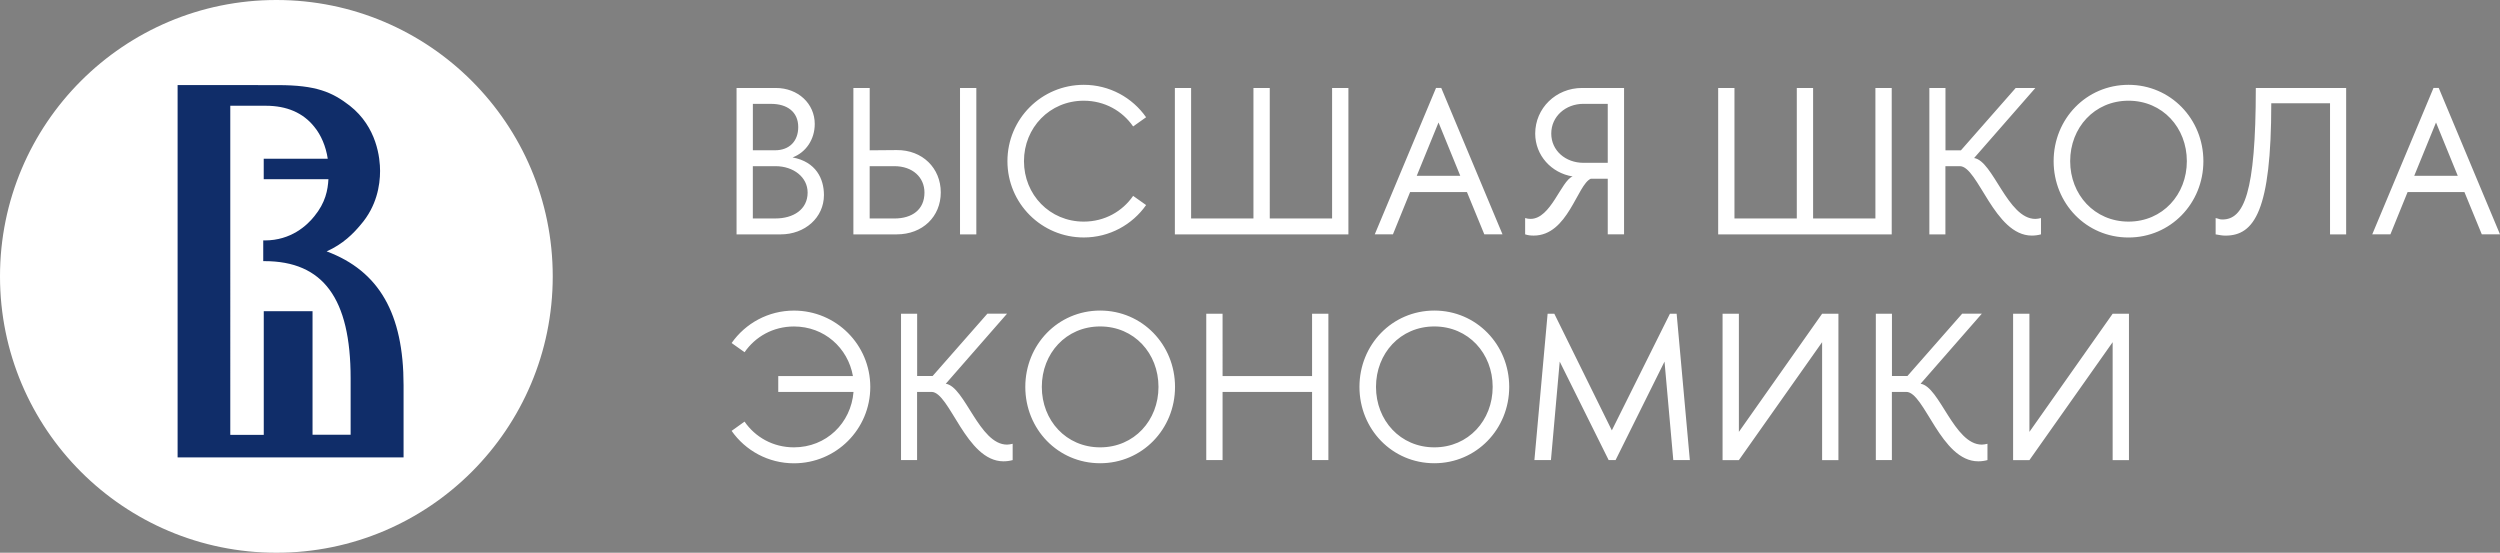
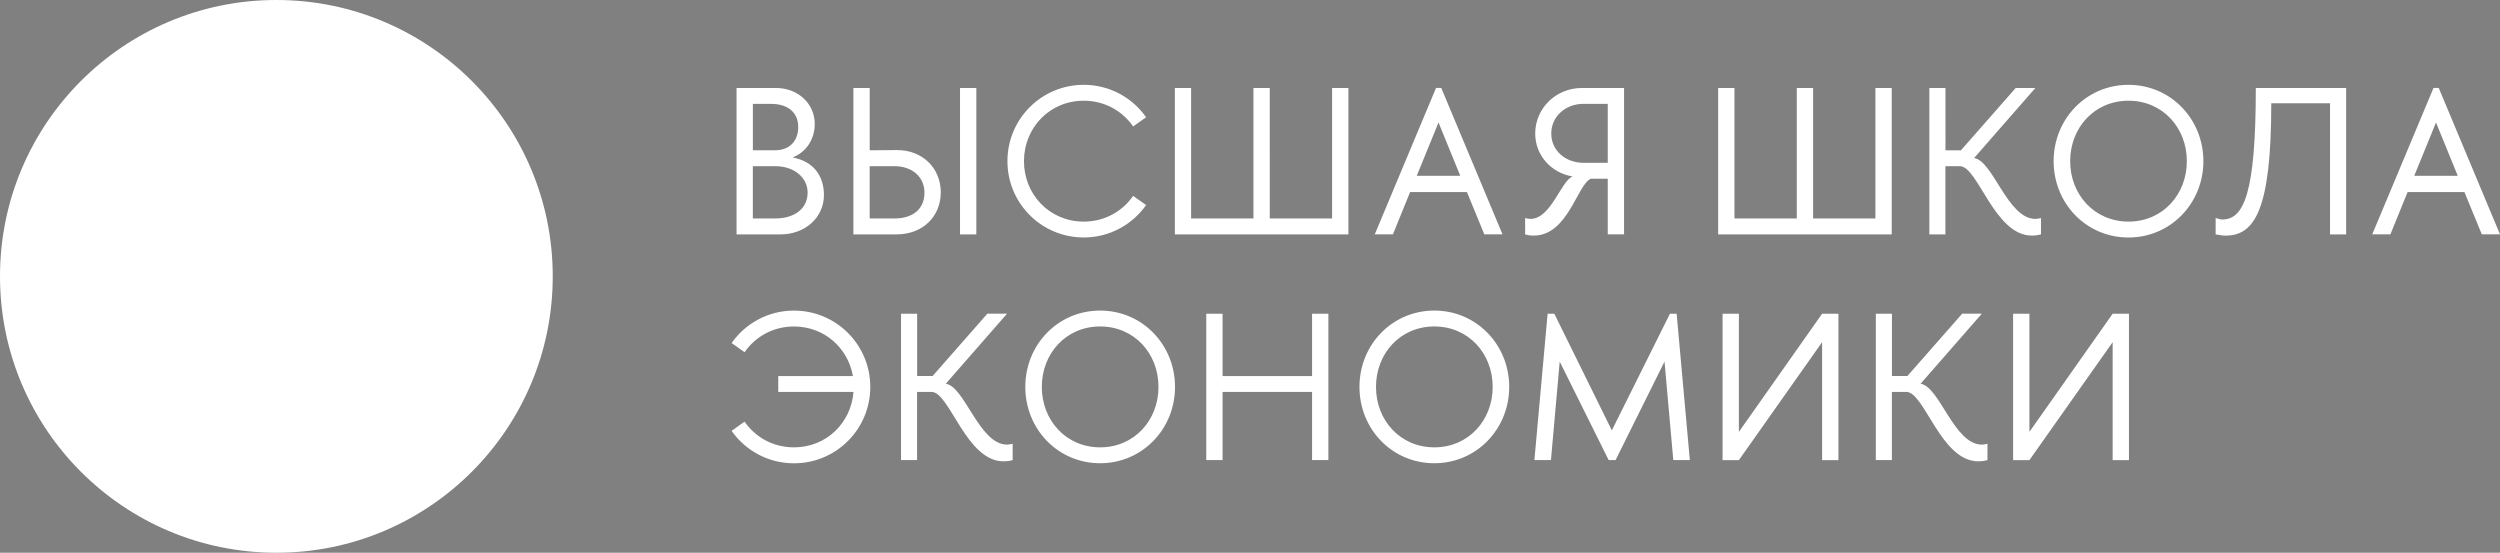
<svg xmlns="http://www.w3.org/2000/svg" version="1.1" id="Layer_1" x="0px" y="0px" viewBox="0 0 769.26 170.08" style="enable-background:new 0 0 769.26 170.08;" xml:space="preserve">
  <rect x="0" y="0" width="769.26" height="170.08" fill="#808080" stroke="none" />
  <style type="text/css"> .st0{fill:#FFFFFF;} .st1{fill:none;} .st2{fill:#102D69;} </style>
  <g>
    <path class="st0" d="M170.08,85.04c0,46.97-38.07,85.04-85.04,85.04C38.07,170.08,0,132,0,85.04C0,38.07,38.07,0,85.04,0 C132.01,0,170.08,38.07,170.08,85.04z M226.63,72.12h13.58c7.46,0,13.32-5.15,13.32-12.1c0-5.02-2.44-10.23-9.65-11.58 c4.12-1.55,6.82-5.54,6.82-10.3c0-6.25-5.14-11.07-11.96-11.07h-12.1V72.12L226.63,72.12z M231.65,31.96h5.6 c4.96,0,8.37,2.45,8.37,7.14c0,4.31-2.7,7.14-7.14,7.14h-6.82V31.96z M231.65,67.21V51.13h6.95c5.6,0,9.91,3.42,9.91,8.11 c0,5.27-4.44,7.98-9.91,7.98H231.65z M275.91,46.18l-8.3,0.07V27.07h-5.02v45.05h13.32c7.98,0,13.57-5.47,13.57-12.93 C289.48,51.77,283.88,46.11,275.91,46.18z M284.46,59.25c0,5.27-3.8,7.98-9.27,7.98h-7.59V51.13h7.59 C280.8,51.13,284.46,54.54,284.46,59.25z M300.42,72.11V27.07h-5.02v45.05H300.42z M333.48,73.07c7.92,0,14.93-3.93,19.18-9.97 l-3.99-2.83c-3.28,4.76-8.75,7.92-15.19,7.92c-10.49,0-18.4-8.3-18.4-18.6s7.92-18.6,18.4-18.6c6.44,0,11.91,3.16,15.19,7.92 l3.99-2.83c-4.24-6.05-11.26-9.98-19.18-9.98c-13,0-23.49,10.49-23.49,23.49C309.99,62.58,320.48,73.07,333.48,73.07z M361.51,27.07v45.05h53.4V27.07h-5.02v40.16h-19.18V27.07h-5.02v40.16h-19.18V27.07H361.51L361.51,27.07z M428.61,72.11l5.28-13 h17.5l5.34,13h5.6l-18.85-45.05h-1.61l-18.85,45.05H428.61z M442.64,37.69l6.69,16.4h-13.39L442.64,37.69z M494.71,54.99v17.12 h5.02V27.07H486.8c-8.04,0-14.41,6.24-14.41,14.03c0,6.75,5.02,12.16,11.51,13.19c-3.54,1.35-6.69,13.06-12.93,13.06 c-0.52,0-1.1-0.06-1.68-0.26v5.02c0.96,0.32,1.8,0.38,2.64,0.38c10.55,0,13.39-15.7,17.57-17.5H494.71z M487.24,50.1 c-5.47,0-9.91-3.72-9.91-9.01s4.44-9.14,9.91-9.14h7.47V50.1H487.24z M528.69,27.07v45.05h53.4V27.07h-5.02v40.16H557.9V27.07 h-5.02v40.16H533.7V27.07H528.69L528.69,27.07z M598.61,72.11V51.13h4.44c5.6,0,10.62,21.36,22.14,21.36 c0.96,0,1.93-0.13,2.83-0.38V67.1c-0.58,0.13-1.16,0.26-1.73,0.26c-8.55,0-12.99-17.89-18.85-18.73l18.85-21.56h-6.05l-16.85,19.18 h-4.76V27.07h-4.96v45.05H598.61z M631.91,49.59c0,13,10.03,23.49,23.04,23.49c12.93,0,23.04-10.49,23.04-23.49 c0-13-10.1-23.49-23.04-23.49C641.96,26.1,631.91,36.59,631.91,49.59z M637,49.59c0-10.3,7.47-18.6,17.95-18.6 c10.49,0,17.95,8.3,17.95,18.6s-7.47,18.6-17.95,18.6C644.47,68.18,637,59.88,637,49.59z M681.76,67.09v5.03 c1.29,0.19,1.87,0.38,3.03,0.38c8.88,0,14.09-7.66,14.09-40.73h18.08v40.35h4.96V27.07h-27.8c0,32.62-3.73,40.47-10.3,40.47 C682.91,67.54,682.72,67.28,681.76,67.09L681.76,67.09z M735.54,72.11l5.28-13h17.5l5.34,13h5.6l-18.85-45.05h-1.61l-18.85,45.05 H735.54z M749.57,37.69l6.69,16.4h-13.39L749.57,37.69z M225.12,132.58c4.24,6.05,11.26,9.98,19.18,9.98 c13,0,23.49-10.49,23.49-23.49S257.3,95.57,244.3,95.57c-7.92,0-14.93,3.93-19.18,9.98l3.99,2.83c3.28-4.76,8.75-7.92,15.19-7.92 c9.33,0,16.6,6.57,18.15,15.25h-22.98v4.89h23.16c-0.77,9.58-8.37,17.05-18.34,17.05c-6.44,0-11.91-3.15-15.19-7.92L225.12,132.58z M282.19,141.57v-20.98h4.44c5.6,0,10.62,21.36,22.14,21.36c0.96,0,1.93-0.13,2.83-0.38v-5.02c-0.58,0.13-1.16,0.26-1.73,0.26 c-8.55,0-12.99-17.89-18.85-18.73l18.85-21.56h-6.05l-16.85,19.18h-4.76V96.53h-4.96v45.04H282.19z M315.49,119.05 c0,12.99,10.03,23.49,23.03,23.49c12.93,0,23.04-10.49,23.04-23.49c0-13-10.1-23.49-23.04-23.49 C325.53,95.57,315.49,106.06,315.49,119.05z M320.57,119.05c0-10.3,7.47-18.6,17.95-18.6c10.49,0,17.95,8.3,17.95,18.6 c0,10.3-7.47,18.6-17.95,18.6C328.04,137.65,320.57,129.35,320.57,119.05z M376.19,96.53h-5.02v45.04h5.02v-20.98h27.54v20.98h5.02 V96.53h-5.02v19.18h-27.54V96.53z M418.31,119.05c0,13,10.04,23.49,23.04,23.49c12.93,0,23.04-10.49,23.04-23.49 c0-13-10.1-23.49-23.04-23.49C428.36,95.57,418.31,106.06,418.31,119.05z M423.4,119.05c0-10.3,7.47-18.6,17.95-18.6 c10.49,0,17.95,8.3,17.95,18.6c0,10.3-7.46,18.6-17.95,18.6C430.87,137.65,423.4,129.35,423.4,119.05z M472.14,141.57h5.09 l2.7-30.31l15.06,30.31h2.13l15.06-30.31l2.7,30.31h5.09l-4.06-45.04h-2.06l-17.88,35.9l-17.7-35.9h-2.06L472.14,141.57z M535.06,96.54h-5.02v45.04h5.02l25.61-36.29v36.29h5.02V96.54h-5.02l-25.61,36.35V96.54z M582.14,141.57v-20.98h4.44 c5.6,0,10.62,21.36,22.14,21.36c0.96,0,1.93-0.13,2.83-0.38v-5.02c-0.58,0.13-1.16,0.26-1.73,0.26c-8.55,0-12.99-17.89-18.85-18.73 l18.85-21.56h-6.05l-16.85,19.18h-4.76V96.53h-4.96v45.04H582.14z M624.46,96.54h-5.02v45.04h5.02l25.61-36.29v36.29h5.02V96.54 h-5.02l-25.61,36.35V96.54z" />
    <g>
      <path class="st1" d="M81.36,80.35h-0.34v-6.37h0.47c8.1,0,13.02-4.64,15.23-7.41c3.47-4.22,4.18-8.13,4.36-11.44H81.16v-6.29h19.7 c-0.58-3.8-2.05-7.29-4.18-9.87c-3.44-4.27-8.44-6.43-14.88-6.43l-10.93-0.01v101.29h10.3V95.76h15.01v38.01h11.73v-17.36 C107.9,91.8,99.47,80.35,81.36,80.35z" />
-       <path class="st2" d="M100.51,77.35c5.1-2.28,8.24-5.53,10.42-8.14c4.98-5.71,6.02-12.18,6.02-16.61c0-3.84-0.91-13.49-9.34-20.09 c-5.43-4.19-10.34-6.32-22.06-6.32h-5.84c-0.19-0.01-0.36-0.01-0.59-0.01H54.65v114.56h69.53v-22.2 C124.18,96.5,116.66,83.39,100.51,77.35z M107.9,133.77H96.17V95.76H81.16v38.06h-10.3V32.53l10.93,0.01 c6.44,0,11.45,2.16,14.88,6.43c2.13,2.57,3.61,6.07,4.18,9.87h-19.7v6.29h19.91c-0.18,3.3-0.88,7.21-4.36,11.44 c-2.21,2.77-7.13,7.41-15.23,7.41h-0.47v6.37h0.34c18.11,0,26.55,11.46,26.55,36.06V133.77z" />
    </g>
  </g>
</svg>